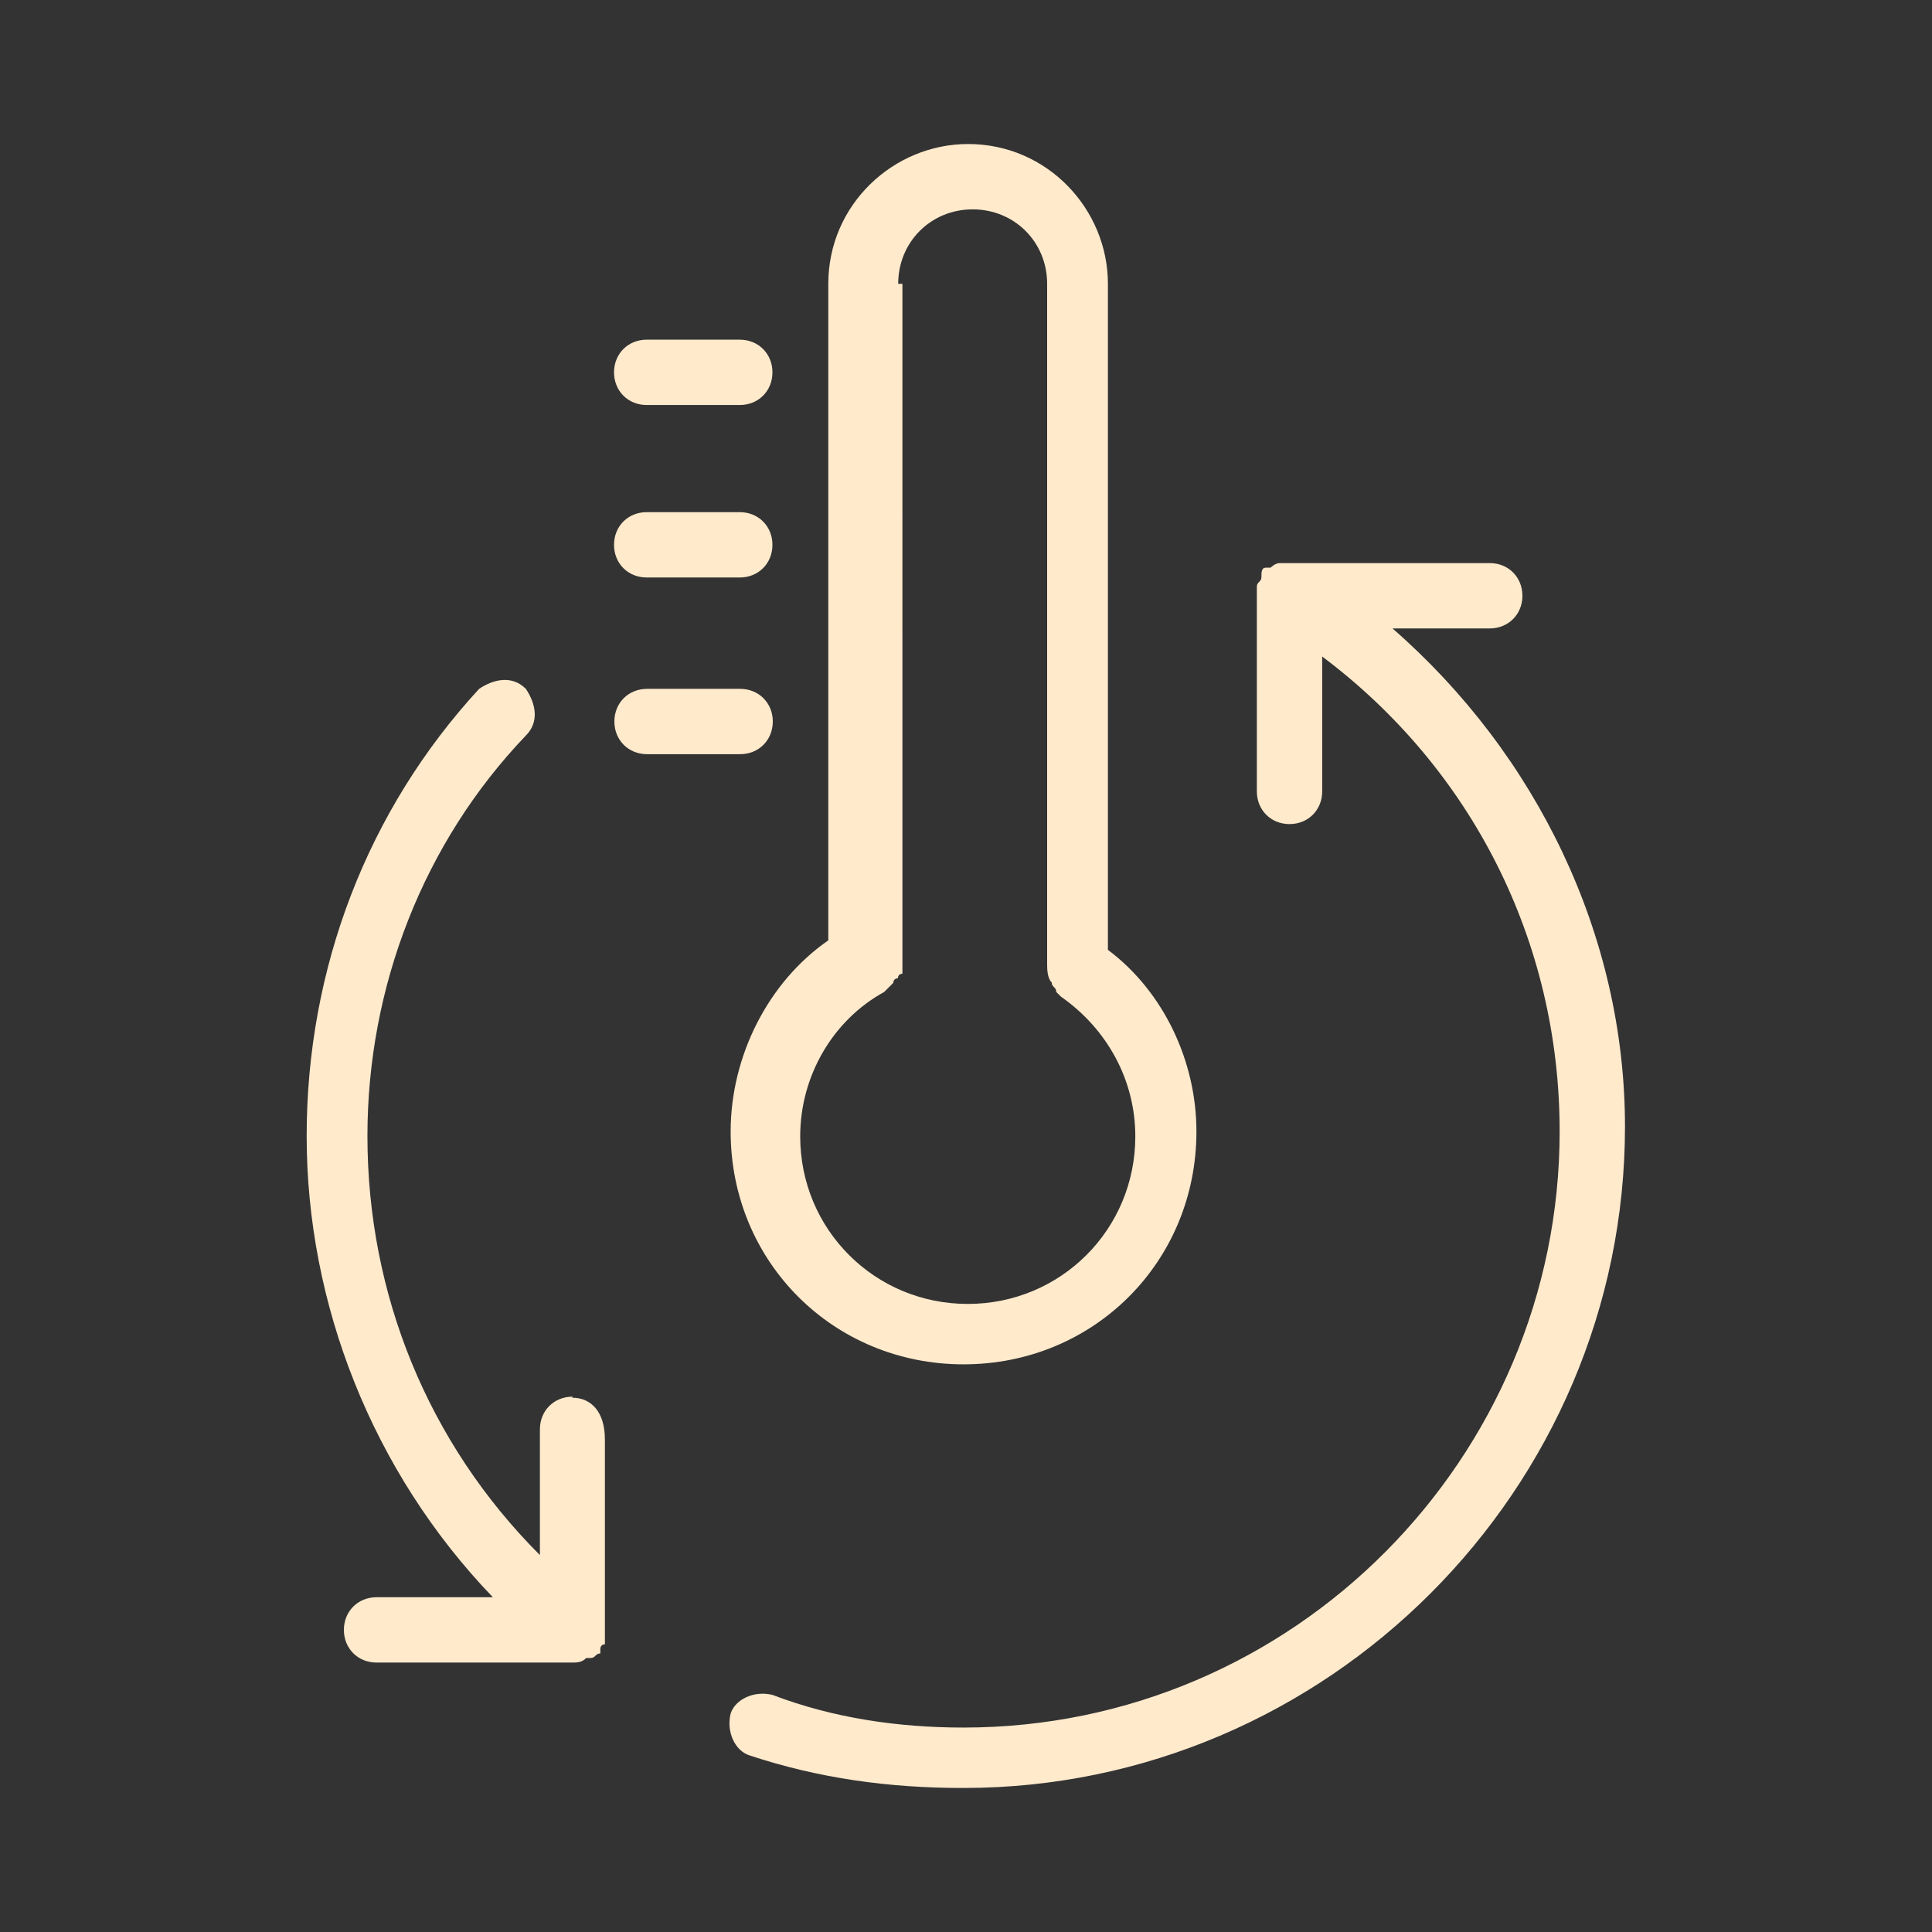
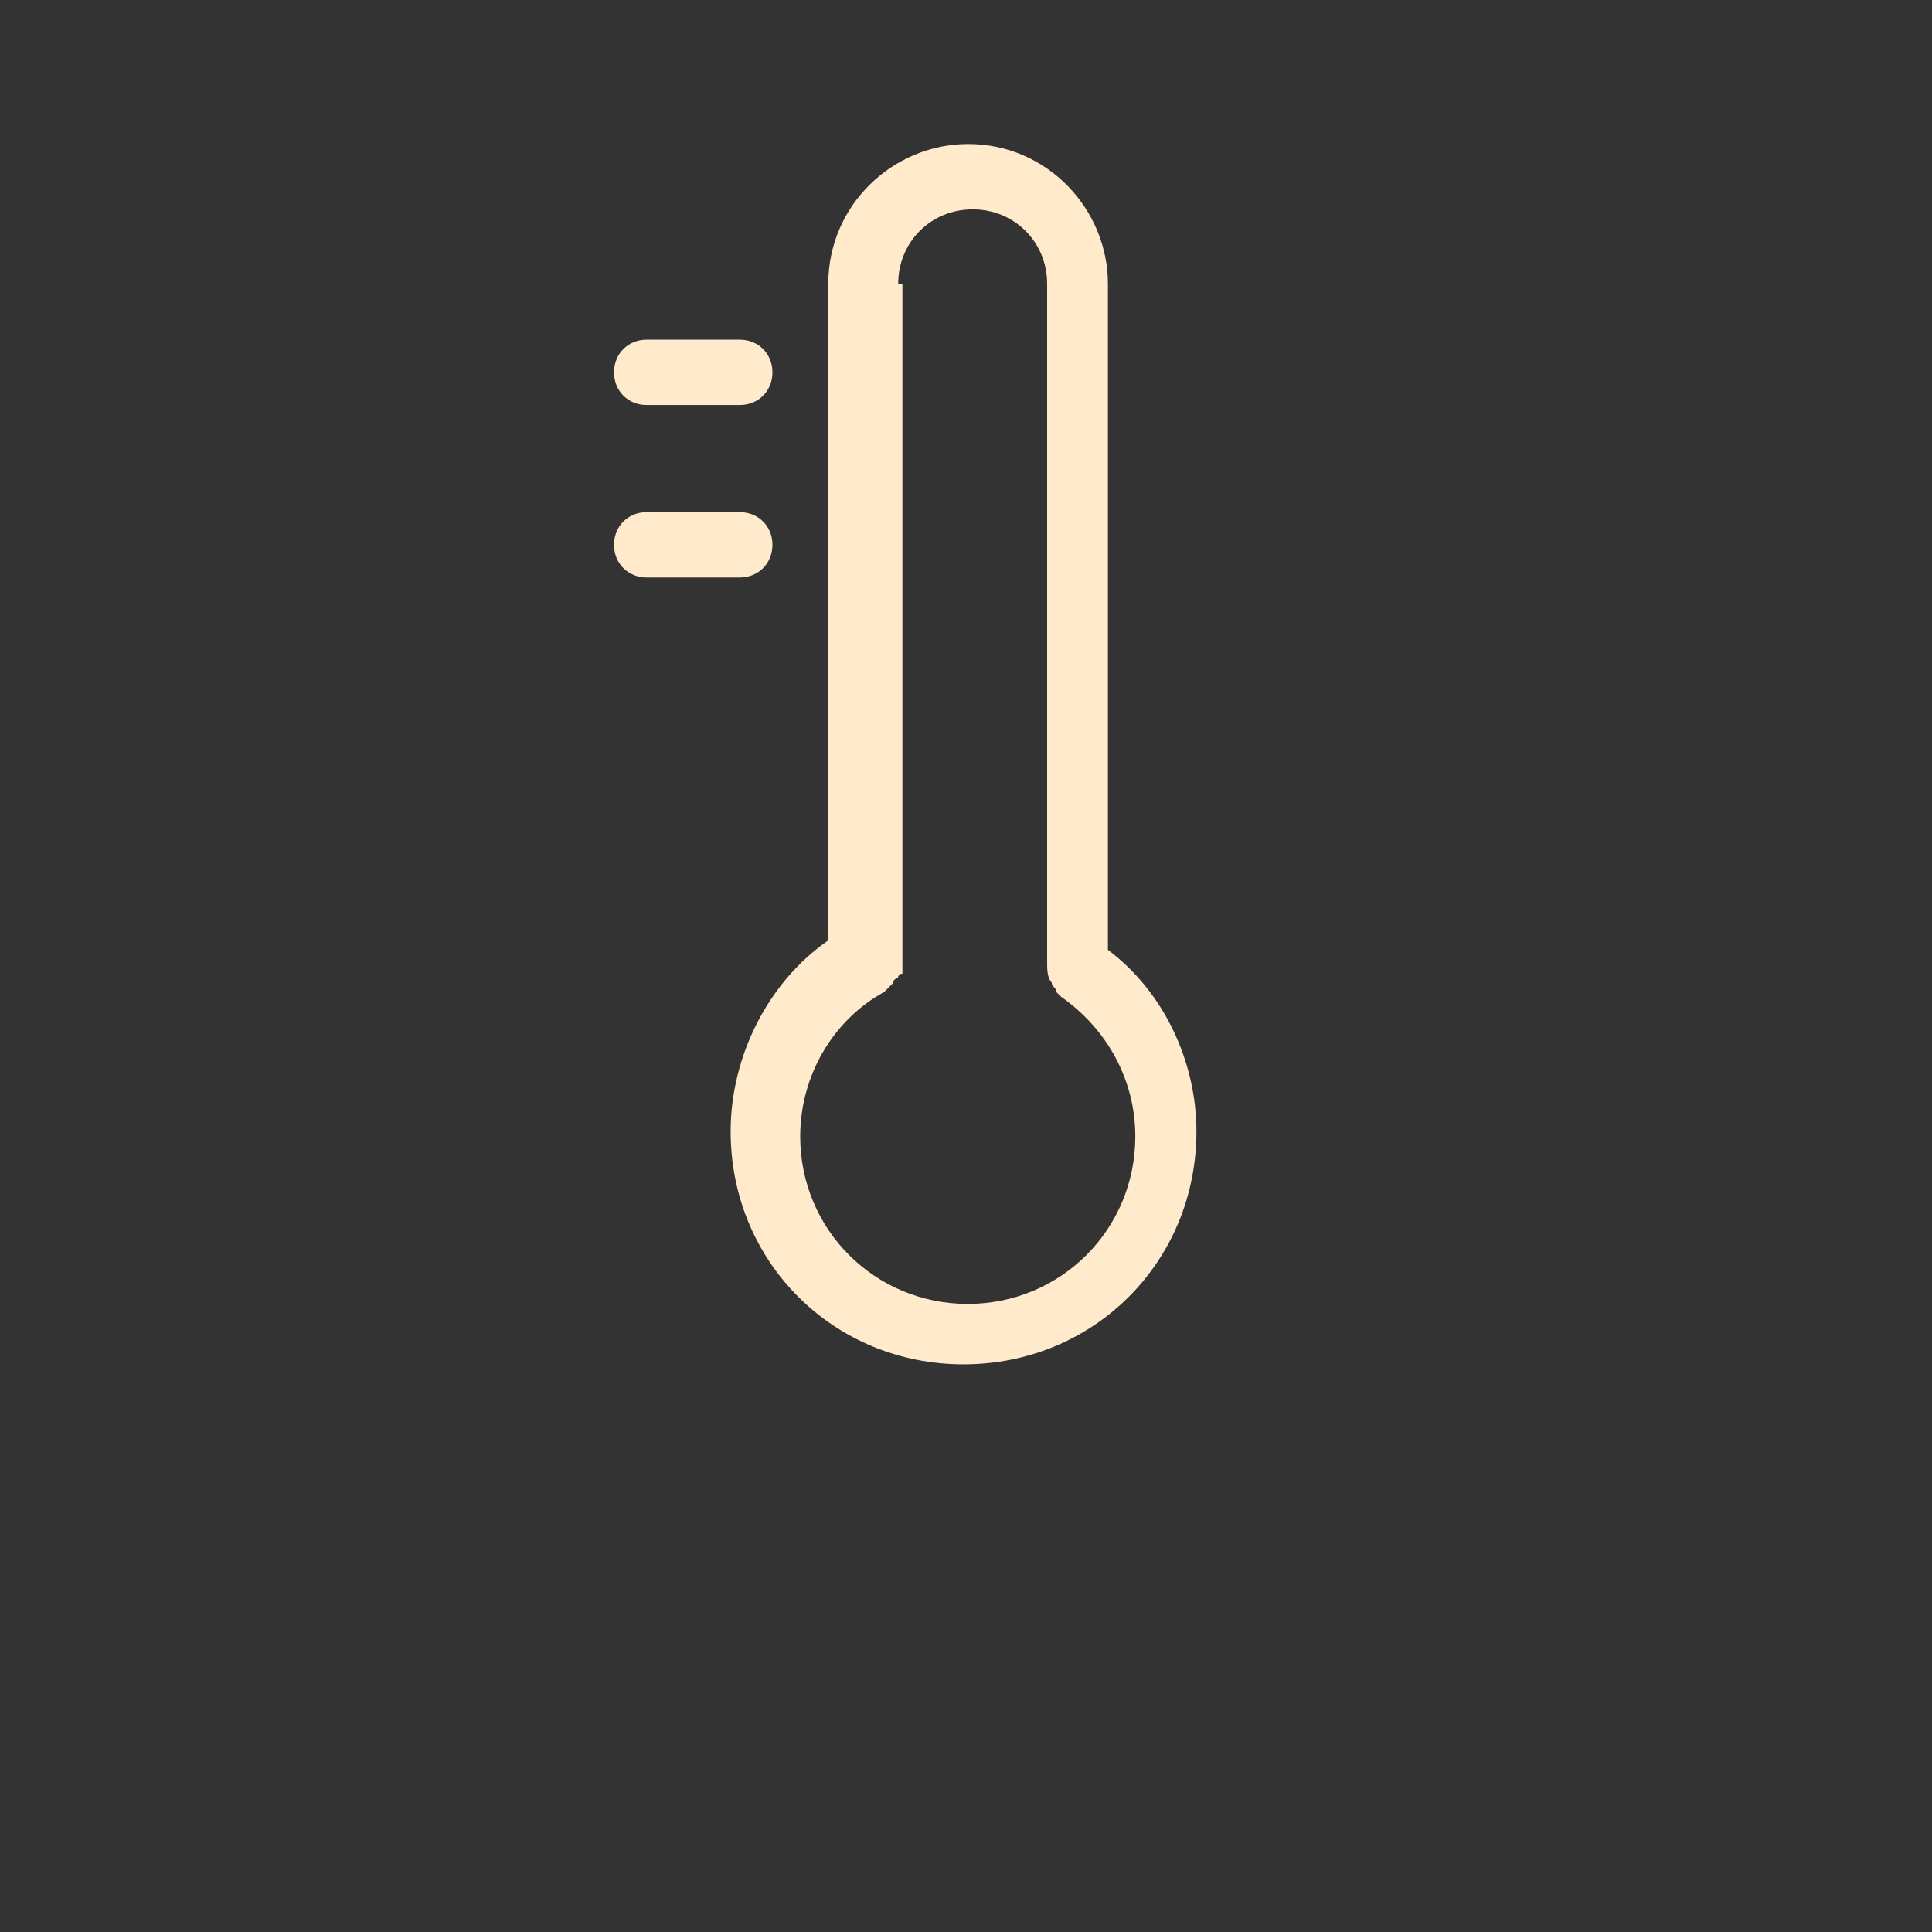
<svg xmlns="http://www.w3.org/2000/svg" id="_图层_1" viewBox="0 0 55 55">
  <rect x="0" y="0" width="55" height="55" fill="#333333" stroke="none" />
  <defs>
    <style>.cls-1{fill:#ffeacc;stroke-width:0px;}</style>
  </defs>
-   <path class="cls-1" d="m39.63,17.89h2.78c.53,0,.93-.4.93-.93s-.4-.93-.93-.93h-5.97q-.13,0-.27.13h-.13c-.13,0-.13.13-.13.27s-.13.13-.13.27v5.83c0,.53.4.93.93.93s.93-.4.93-.93v-3.84c4.24,3.18,6.76,8.09,6.76,13.52,0,9.28-7.56,16.97-16.97,16.97-1.86,0-3.71-.27-5.44-.93-.53-.13-1.06.13-1.19.53-.13.53.13,1.06.53,1.19,1.99.66,3.98.93,6.1.93,10.34,0,18.83-8.49,18.83-18.83,0-5.44-2.52-10.61-6.63-14.19h0Z" />
  <path class="cls-1" d="m20.8,32.21c0,3.71,2.92,6.63,6.63,6.63s6.63-2.92,6.63-6.63c0-1.99-.93-3.98-2.52-5.17V8.08c0-2.12-1.72-3.98-3.98-3.98-2.12,0-3.98,1.72-3.98,3.98v18.69c-1.72,1.19-2.78,3.31-2.78,5.44Zm4.77-24.13c0-1.19.93-2.12,2.12-2.12s2.12.93,2.12,2.12v19.36c0,.13,0,.4.13.53,0,.13.13.13.13.27l.13.13c1.33.93,2.12,2.39,2.12,3.98,0,2.65-2.12,4.77-4.77,4.77s-4.77-2.12-4.77-4.77c0-1.72.93-3.31,2.39-4.11l.13-.13.13-.13s0-.13.13-.13c0,0,0-.13.13-.13V8.08h-.13Zm-7.16,3.45h2.65c.53,0,.93-.4.93-.93s-.4-.93-.93-.93h-2.65c-.53,0-.93.4-.93.93s.4.93.93.93Zm0,4.91h2.65c.53,0,.93-.4.93-.93s-.4-.93-.93-.93h-2.65c-.53,0-.93.4-.93.93s.4.93.93.93Z" />
-   <path class="cls-1" d="m22,20.54c0-.53-.4-.93-.93-.93h-2.65c-.53,0-.93.4-.93.93s.4.93.93.93h2.65c.53,0,.93-.4.93-.93Zm-5.7,19.22c-.53,0-.93.4-.93.93v3.58c-3.18-3.18-4.91-7.42-4.91-11.93,0-4.24,1.59-8.35,4.51-11.4.4-.4.27-.93,0-1.33-.4-.4-.93-.27-1.33,0-3.18,3.45-4.91,7.96-4.91,12.73s1.86,9.55,5.3,13.13h-3.31c-.53,0-.93.4-.93.93s.4.93.93.93h5.57c.13,0,.27,0,.4-.13h.13c.13,0,.13-.13.27-.13v-.13s0-.13.13-.13v-5.83c0-.8-.4-1.19-.93-1.19h0Z" />
</svg>